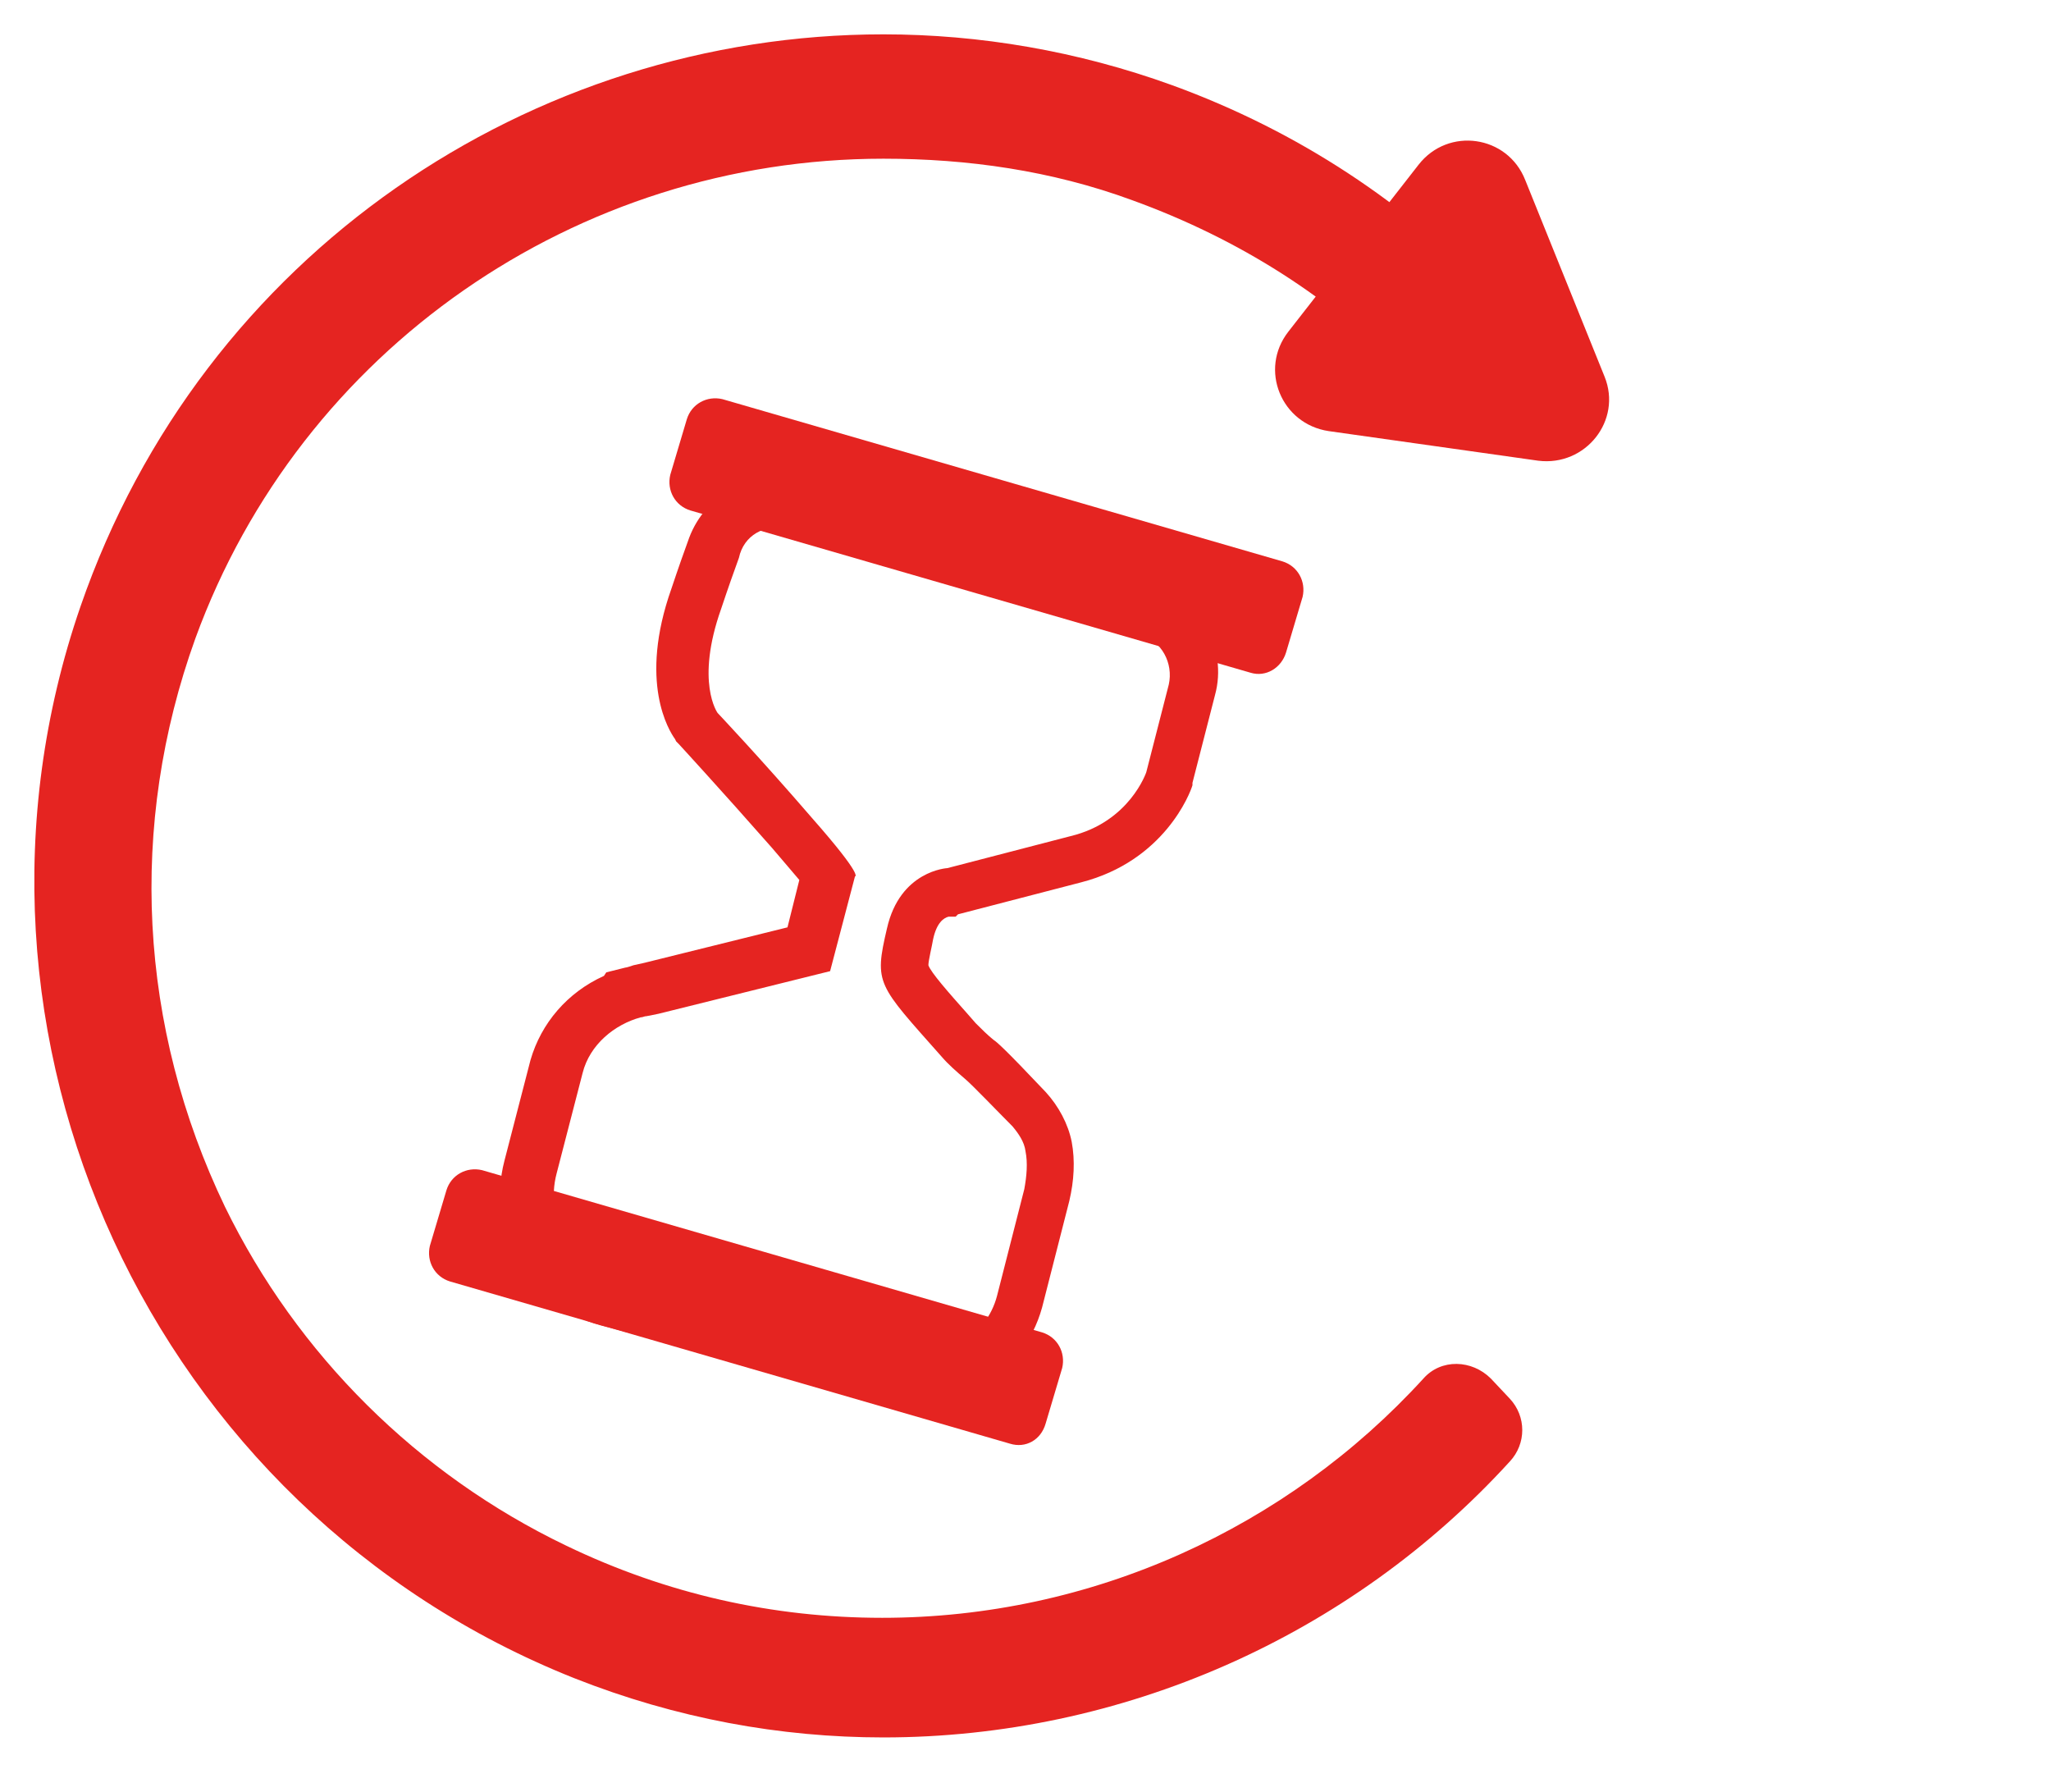
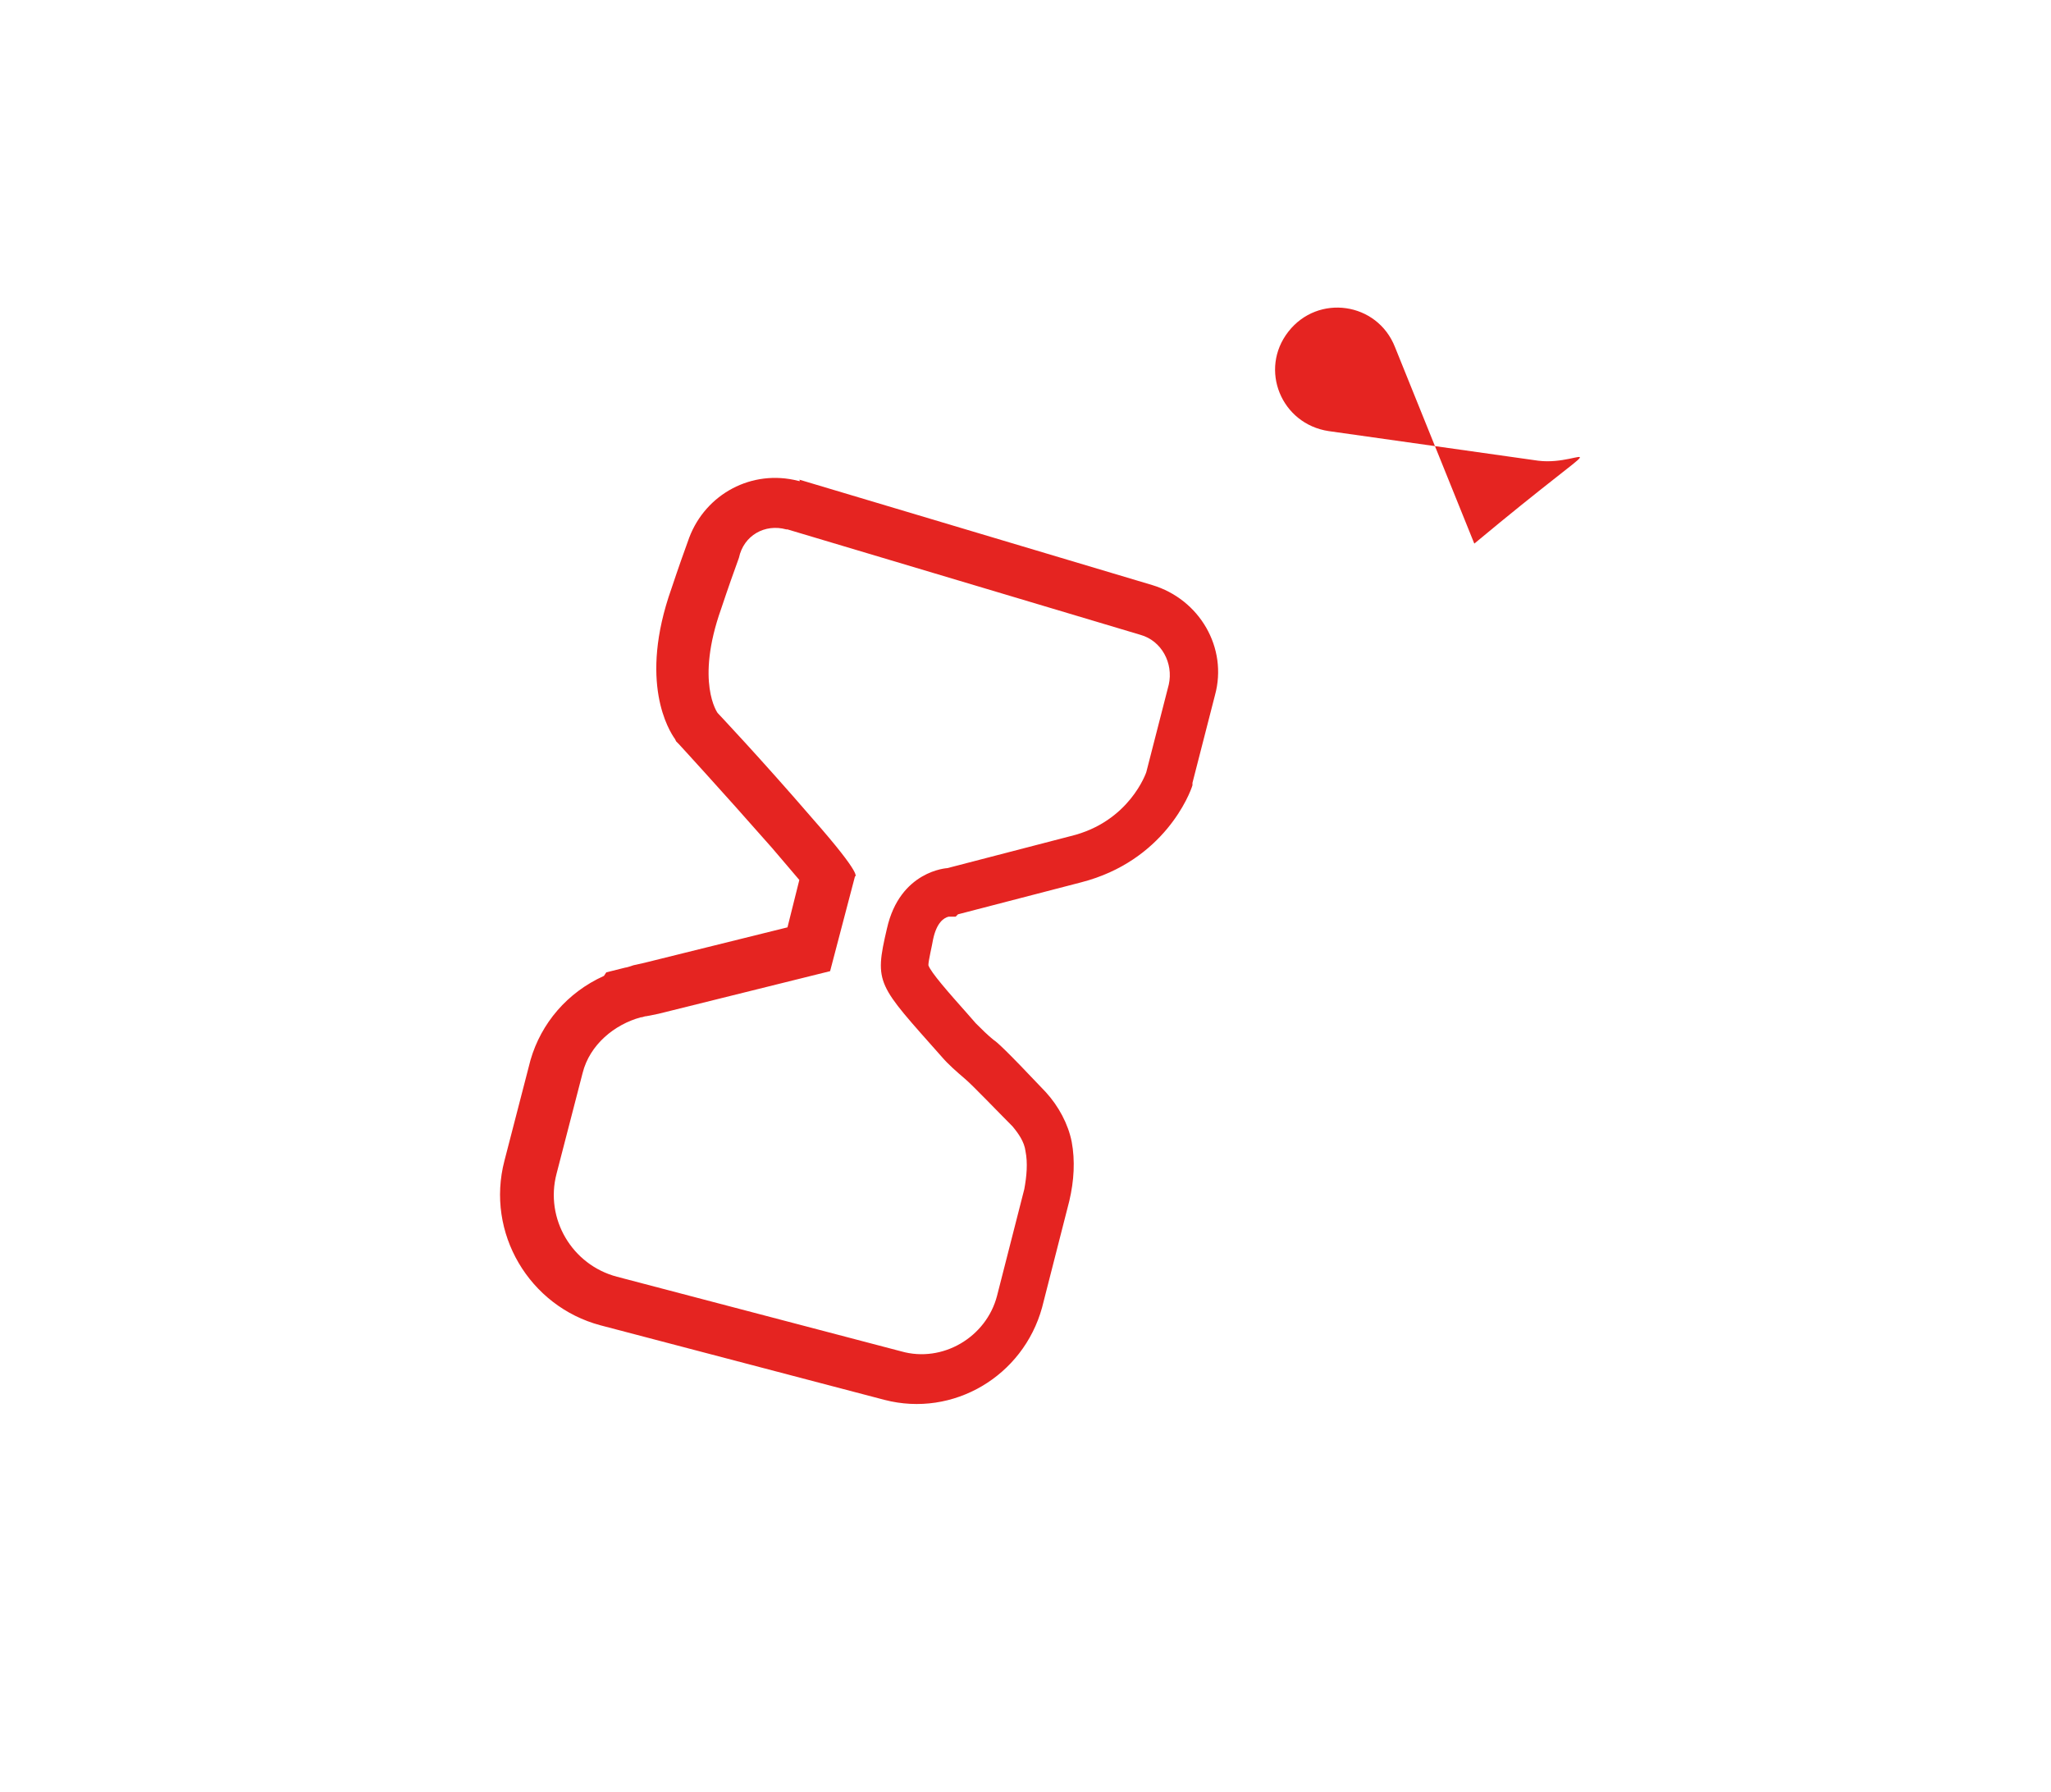
<svg xmlns="http://www.w3.org/2000/svg" id="Слой_1" x="0px" y="0px" viewBox="0 0 173.2 151.3" style="enable-background:new 0 0 173.2 151.3;" xml:space="preserve">
  <style type="text/css"> .st0{fill:#E52421;} </style>
-   <path class="st0" d="M6.8,51.2C17.1,21.4,44.9,2.9,74.6,2.9C82.7,2.9,91,4.3,99,7.2c10.7,3.9,19.8,10,27.2,17.7 c1.5,1.6,1.4,4.2-0.3,5.6l-1.8,1.5c-1.6,1.3-3.9,1.1-5.3-0.3c-6.3-6.5-14.1-11.5-23.2-14.8c-6.8-2.5-13.9-3.5-21-3.5h0 c-25.9,0-49.2,16.1-58.1,40.5c-5.7,15.8-4.8,32.8,2.5,48c6.1,12.5,16.3,22.6,28.8,28.6c8.5,4.1,17.5,6.1,26.7,6.1 c17.7,0,34.2-7.6,45.7-20.2c1.5-1.7,4.1-1.6,5.7,0l1.6,1.7c1.4,1.5,1.4,3.8,0,5.3c-13.5,14.8-32.8,23.3-52.9,23.3 c-8.7,0-17.5-1.6-26.1-5C12.8,127.5-5.7,87.4,6.8,51.2z" />
  <path class="st0" d="M66.4,44.7c0,0,0.1,0,0.1,0l29.8,8.9c1.8,0.5,2.8,2.4,2.4,4.2l-1.9,7.4c0,0-1.4,4.2-6.4,5.4 c-5,1.3-10.4,2.7-10.4,2.7s-4,0.2-5.1,5.1c-1.1,4.7-0.8,4.7,4.6,10.8c0.6,0.7,1.3,1.3,2,1.9c0.6,0.5,2.8,2.8,4,4 c0.5,0.6,1,1.3,1.1,2.1c0.2,1,0.1,2.1-0.1,3.2l-2.3,9c-0.9,3.5-4.6,5.7-8.1,4.7l-24-6.3c-3.8-1-6.1-4.9-5.1-8.7l2.2-8.5 c0.6-2.4,2.7-4.1,4.9-4.7l0,0l0,0c0.2,0,0.3-0.1,0.5-0.1l1-0.2l14.5-3.6l2.1-8c0,0,0.8,0.1-3.6-4.9c-4.4-5.1-8-8.9-8-8.9 s-1.9-2.6,0.3-8.8c0.6-1.8,1.1-3.2,1.5-4.3C62.8,45.2,64.6,44.2,66.4,44.7 M67.4,40.6c-3.9-1-7.8,1.1-9.2,4.8 c-0.4,1.1-0.9,2.5-1.5,4.3c-2.8,7.9-0.2,12,0.3,12.7l0.1,0.2l0.2,0.2c0,0,3.5,3.8,7.9,8.8c1.1,1.3,1.8,2.1,2.3,2.7l-1,4l-12.1,3 l-0.9,0.2c-0.3,0.1-0.6,0.2-0.7,0.2l-1.6,0.4L51,82.4c-3.1,1.4-5.3,4-6.2,7.1L42.6,98c-1.6,6.1,2.1,12.3,8.1,13.9l24,6.3 c5.8,1.5,11.7-2,13.3-7.8l2.3-9c0.4-1.7,0.5-3.4,0.2-5c-0.3-1.5-1.1-3-2.2-4.2c-3.5-3.7-4.1-4.2-4.4-4.4c-0.5-0.4-1-0.9-1.5-1.4 l-0.7-0.8c-1.6-1.8-3.1-3.5-3.3-4.1c0-0.4,0.3-1.6,0.4-2.2c0.3-1.4,0.9-1.8,1.3-1.9l0.6,0l0.2-0.2c0,0,5.4-1.4,10.4-2.7 c7-1.8,9.2-7.5,9.4-8.2l0-0.1l0-0.1l1.9-7.4c1.1-4-1.3-8.1-5.3-9.3l-29.8-8.9C67.6,40.7,67.5,40.6,67.4,40.6L67.4,40.6z" />
-   <path class="st0" d="M105.6,56.8L58.3,43.1c-1.3-0.4-2-1.7-1.7-3l1.4-4.7c0.4-1.3,1.7-2,3-1.7l47.3,13.7c1.3,0.4,2,1.7,1.7,3 l-1.4,4.7C108.2,56.4,106.9,57.2,105.6,56.8z" />
-   <path class="st0" d="M85.3,121.9l-47.3-13.7c-1.3-0.4-2-1.7-1.7-3l1.4-4.7c0.4-1.3,1.7-2,3-1.7L88,112.5c1.3,0.4,2,1.7,1.7,3 l-1.4,4.7C87.9,121.6,86.6,122.3,85.3,121.9z" />
-   <path class="st0" d="M129.9,38.9l-17.7-2.5c-4-0.6-5.9-5.2-3.4-8.4l11-14.1c2.5-3.2,7.5-2.5,9,1.3l6.7,16.6 C137,35.5,133.9,39.4,129.9,38.9z" />
+   <path class="st0" d="M129.9,38.9l-17.7-2.5c-4-0.6-5.9-5.2-3.4-8.4c2.5-3.2,7.5-2.5,9,1.3l6.7,16.6 C137,35.5,133.9,39.4,129.9,38.9z" />
</svg>